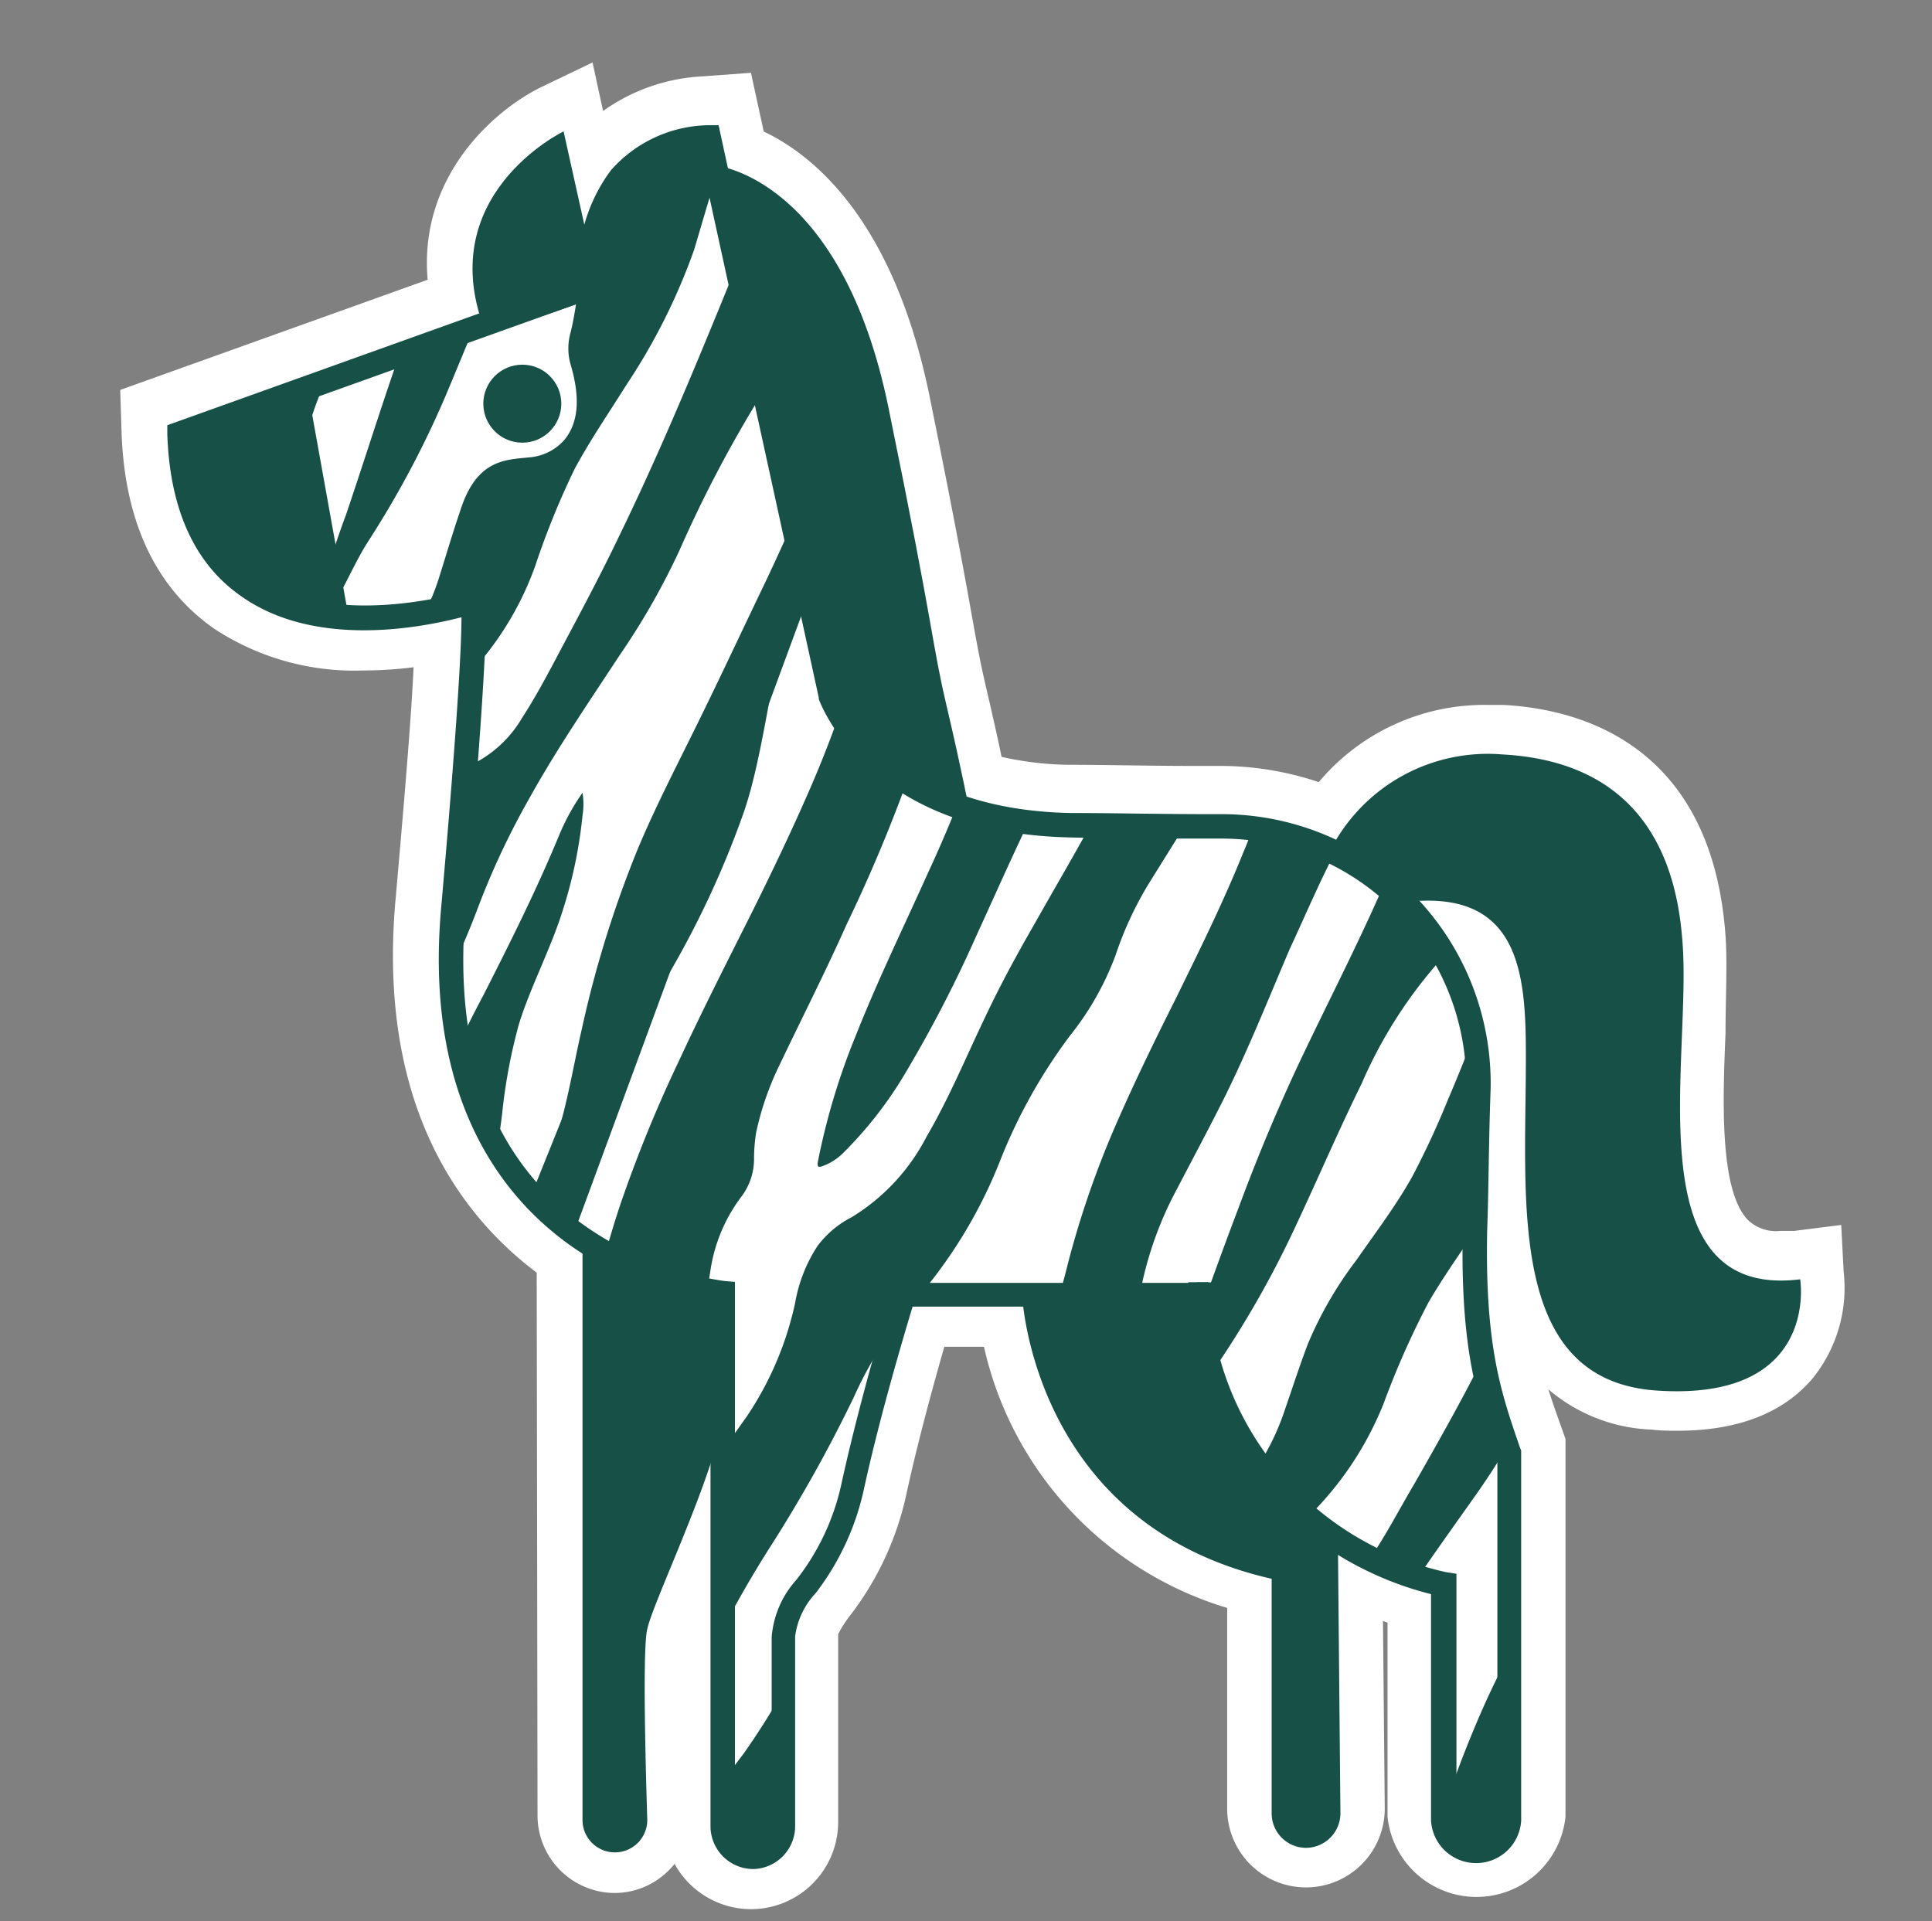
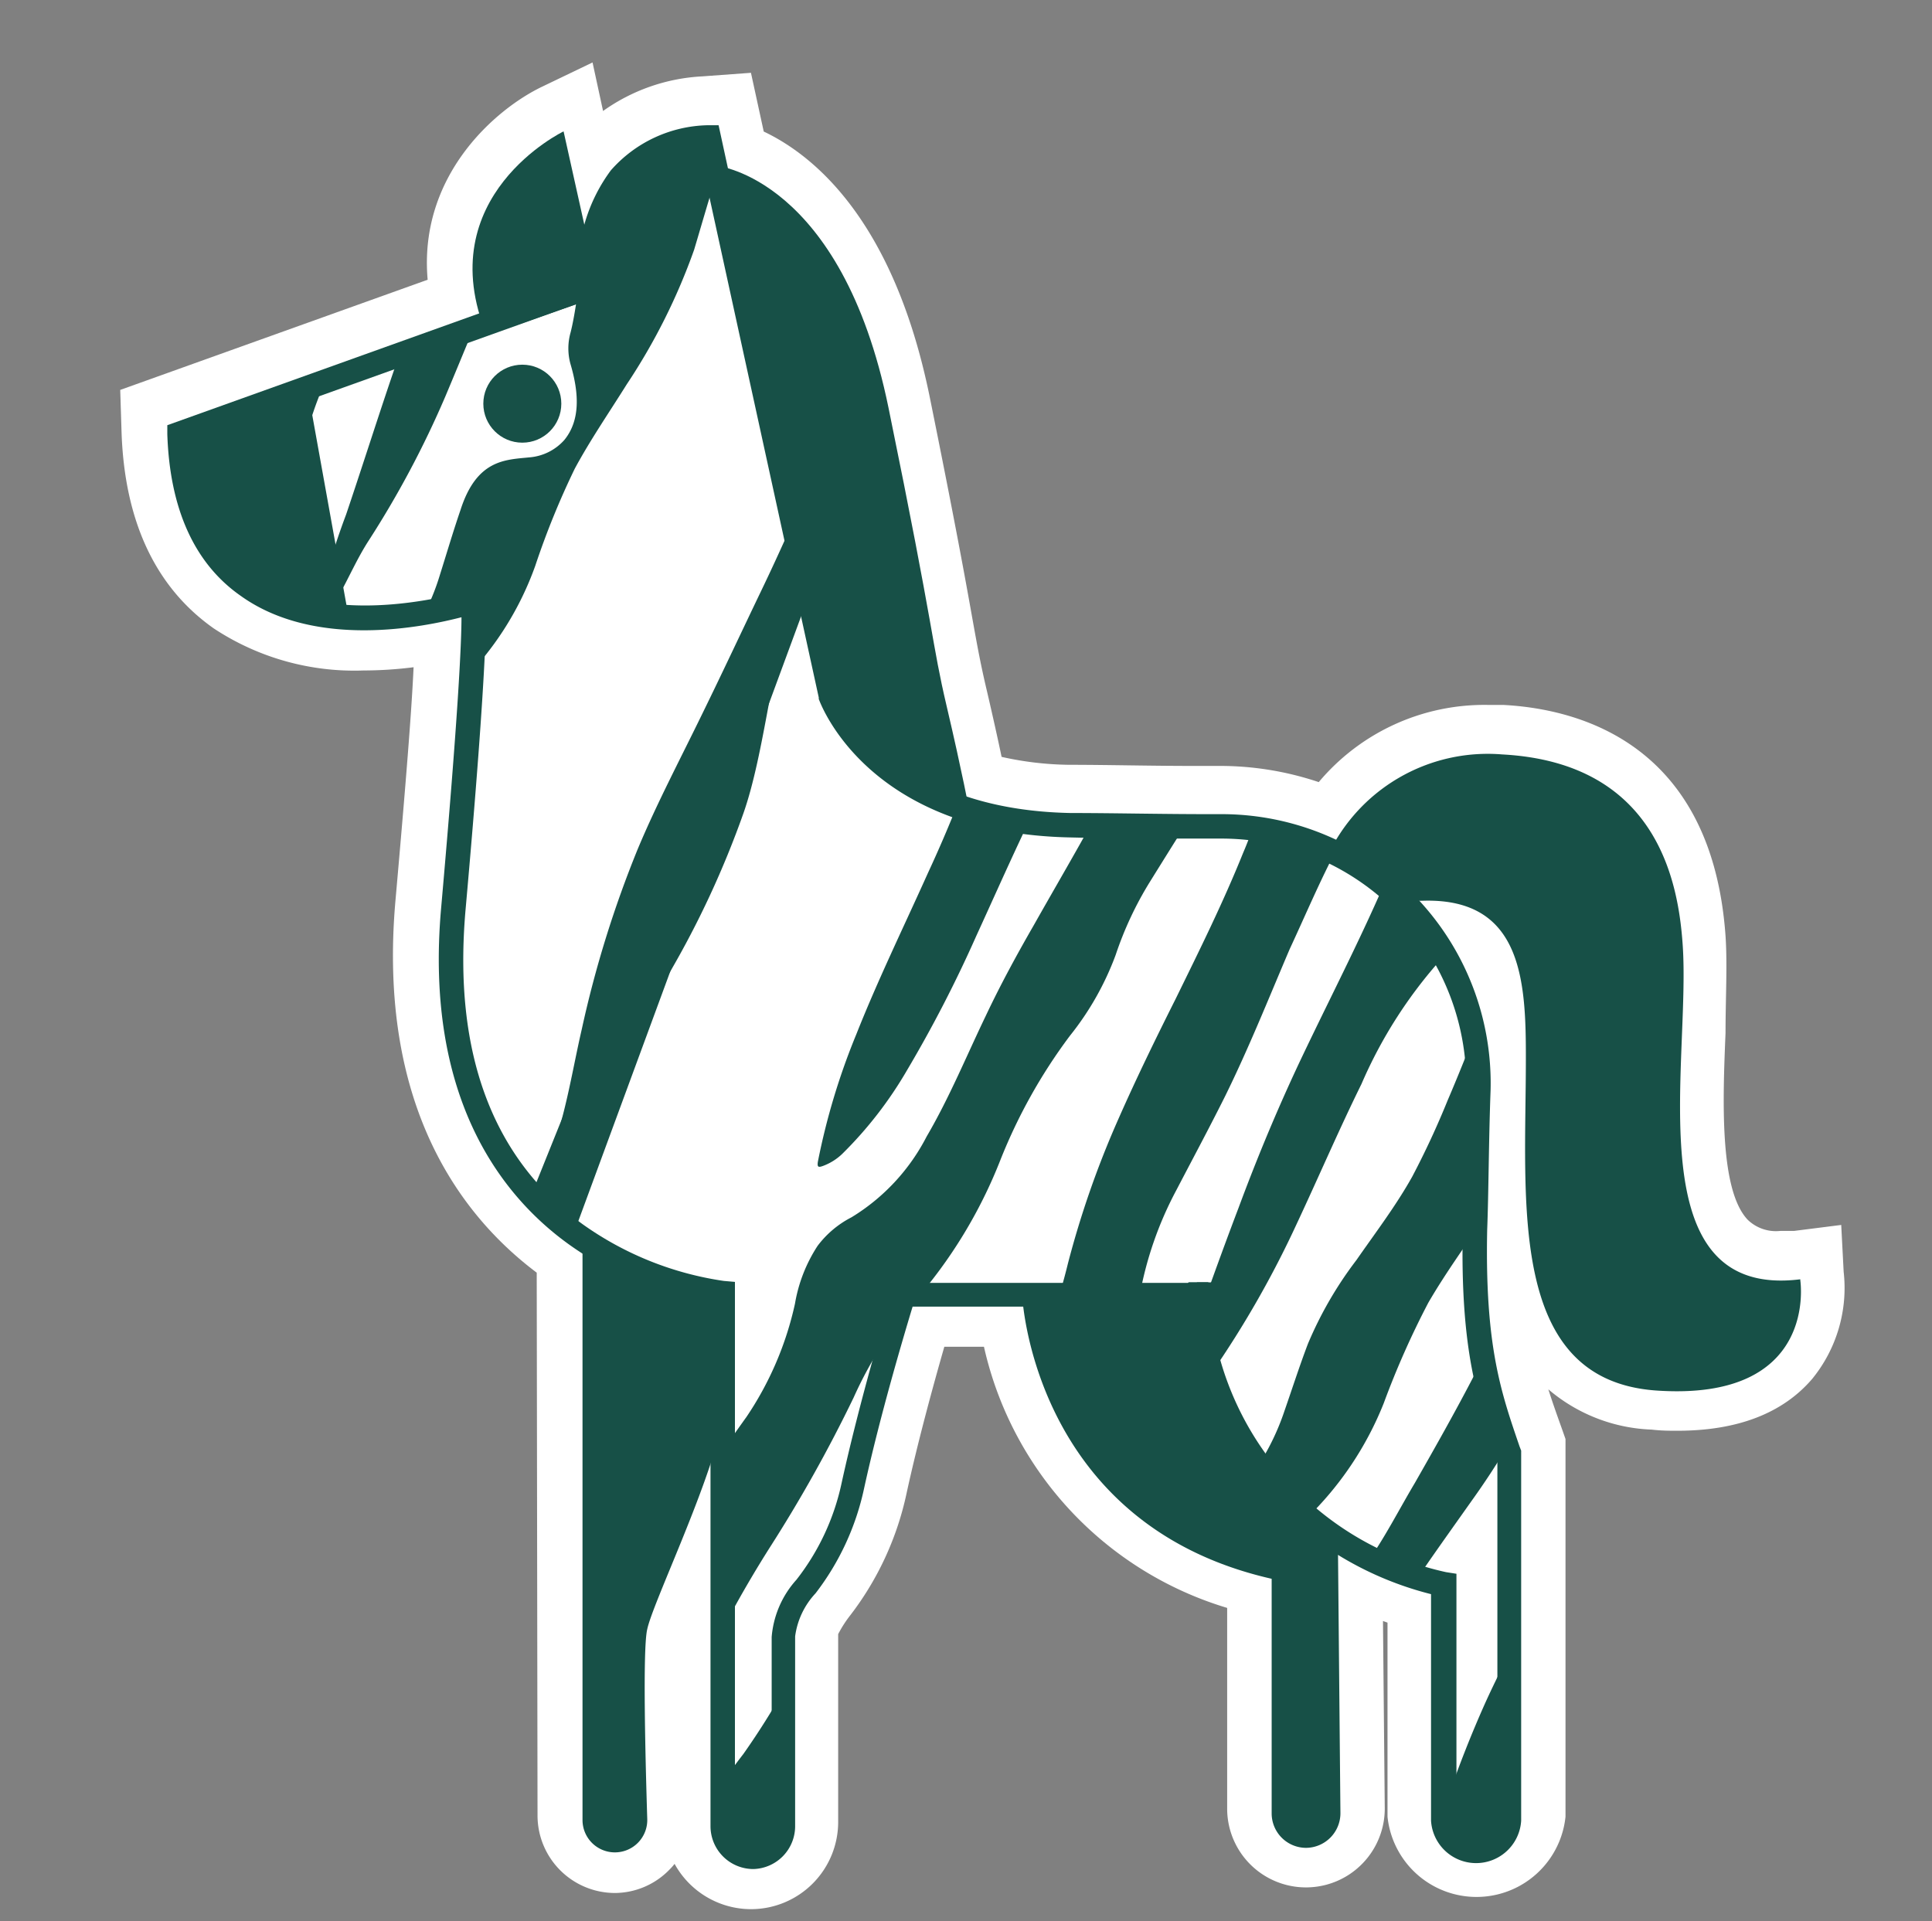
<svg xmlns="http://www.w3.org/2000/svg" id="Layer_1" data-name="Layer 1" viewBox="0 0 119.4 118.74">
  <rect x="0" y="0" width="119.4" height="118.74" fill="#808080" stroke="none" />
  <defs>
    <style>.cls-1{fill:none;}.cls-2{clip-path:url(#clip-path);}.cls-3{fill:#175047;}.cls-4{fill:#fff;}.cls-5{clip-path:url(#clip-path-2);}.cls-6{clip-path:url(#clip-path-3);}</style>
    <clipPath id="clip-path">
      <path class="cls-1" d="M183.09,5.63l7.47,34.48s2.73,7.82,14.87,8.06c3.09.06,6.27.07,9.29.06a15.88,15.88,0,0,1,15.92,16.29c-.08,3.25-.16,6.36-.21,8.64-.16,7.48.95,10.48,2.14,13.81v22.74a2,2,0,0,1-2,2h0a2,2,0,0,1-2-2V95.07a18.94,18.94,0,0,1-15.26-17.41,47.81,47.81,0,0,1,0-7.35l-.07,6.86-18.05,0S193.25,83.41,192,89s-4.28,6.74-4.28,9.3V110a1.89,1.89,0,0,1-1.89,1.89h0A1.89,1.89,0,0,1,184,110V77.08s-18.6-1.74-16.65-23.7,1-19,1-19-17.46,5.68-18-10.42l25.42-9.13S174.88,6.23,183.09,5.63Z" />
    </clipPath>
    <clipPath id="clip-path-2">
      <path class="cls-1" d="M43.65,8.55,51.11,43S53.85,50.85,66,51.09c3.24.07,6.57.08,9.71.07A15.47,15.47,0,0,1,91.22,67c-.09,3.4-.17,6.68-.22,9.06-.16,7.48,1,10.48,2.14,13.82v22.74a2,2,0,0,1-2,2h0a2,2,0,0,1-2-2V98S75.6,95.81,73.82,80.59a32.87,32.87,0,0,1,0-7.35l-.07,6.86-18.05,0S53.81,86.34,52.58,92s-4.28,6.75-4.28,9.3V113a1.89,1.89,0,0,1-1.89,1.89h0a1.9,1.9,0,0,1-1.9-1.89V80S25.92,78.27,27.86,56.3s1.05-19,1.05-19S11.44,43,10.94,26.87l25.43-9.13S35.44,9.15,43.65,8.55Z" />
    </clipPath>
    <clipPath id="clip-path-3">
      <path class="cls-1" d="M43.67,8.25l7.47,34.48S53.87,50.56,66,50.79c3.09.06,6.27.08,9.29.07A15.88,15.88,0,0,1,91.23,67.15c-.08,3.25-.16,6.36-.21,8.65-.16,7.47,1,10.47,2.14,13.81v22.74a2,2,0,0,1-2,2h0a2,2,0,0,1-2-2V97.7A18.93,18.93,0,0,1,73.85,80.29a47.78,47.78,0,0,1,0-7.35L73.8,79.8l-18,0s-1.92,6.22-3.15,11.83-4.28,6.75-4.28,9.3v11.7a1.89,1.89,0,0,1-1.89,1.89h0a1.89,1.89,0,0,1-1.89-1.89V79.71S25.94,78,27.88,56s1.05-19,1.05-19S11.46,42.68,11,26.57l25.42-9.13S35.46,8.85,43.67,8.25Z" />
    </clipPath>
  </defs>
  <g class="cls-2">
    <g id="w2AQLu">
      <path class="cls-3" d="M145-9.07c-.31,1.09-.61,2.17-.93,3.25A92.4,92.4,0,0,1,140,5.1c-1.22,2.83-2.52,5.63-3.77,8.45A17.36,17.36,0,0,0,135,17.46,9.56,9.56,0,0,0,135,19a3.64,3.64,0,0,1-.71,2.31,9.45,9.45,0,0,0-1.67,4.45,27,27,0,0,1-.78,3.76,18.57,18.57,0,0,1-2.55,4.59,38.12,38.12,0,0,0-3.3,6.13c-.92,2-1.82,4-2.6,6.1a30.45,30.45,0,0,0-1.47,6.24c-.09.62-.23,1.24-.34,1.86l-4.77-1.75a45.42,45.42,0,0,1,2.72-9.22c1.34-3.36,2.76-6.69,4.12-10A56.34,56.34,0,0,0,126,26.23c.41-1.62.8-3.25,1.3-4.85a78.88,78.88,0,0,1,3-8c1.29-3,2.69-6,4-8.92,1.16-2.51,2.28-5,3.29-7.6a62.87,62.87,0,0,0,2.5-7.7Z" />
      <path class="cls-3" d="M137-12c-1.09,3.6-2.15,7.2-3.29,10.78a55.33,55.33,0,0,1-4.08,9.54c-1.21,2.23-2.24,4.54-3.24,6.87-1.86,4.38-3.55,8.83-5,13.37-.78,2.46-1.56,4.92-2.32,7.38-1.18,3.89-2.4,7.78-3.84,11.59-.51,1.34-1,2.68-1.64,4l-2.39-.88Q122.85,19,134.48-12.54c.11-.3.2-.36.5-.23C135.64-12.5,136.32-12.27,137-12Z" />
    </g>
  </g>
  <path class="cls-4" d="M46.42,118a5.4,5.4,0,0,1-4.73-2.8,3.38,3.38,0,0,1-.31.35A4.73,4.73,0,0,1,38,117a4.79,4.79,0,0,1-4.78-4.77l-.05-33.57c-4.67-3.51-9.85-10.31-8.73-23,.65-7.35,1-11.76,1.12-14.42a24.85,24.85,0,0,1-3.1.2,15.75,15.75,0,0,1-9.25-2.6c-3.61-2.54-5.53-6.65-5.7-12.2l-.08-2.54,19-6.81C25.86,10.87,30.6,6.75,33.5,5.36l3.12-1.5.65,3a11.58,11.58,0,0,1,6.14-2.14l3-.22.79,3.63c3.12,1.48,8,5.49,10.23,16.27,1.6,7.89,2.24,11.45,2.66,13.81.33,1.83.51,2.84.92,4.57.36,1.55.66,2.9.89,4a20,20,0,0,0,4.15.49c2.38,0,5,.07,7.75.07h1.46a19.16,19.16,0,0,1,6.24,1A13.36,13.36,0,0,1,92,43.57l.91,0c4.76.25,12.89,2.45,13.73,14.28.12,1.78,0,3.83,0,6-.17,4.1-.39,9.71,1.38,11.55a2.51,2.51,0,0,0,2,.68h0c.27,0,.55,0,.85,0l2.92-.37.15,2.89a8.89,8.89,0,0,1-1.94,6.62c-1.82,2.13-4.62,3.21-8.33,3.21h0c-.5,0-1,0-1.59-.07a10.41,10.41,0,0,1-6.39-2.49c.25.79.52,1.55.81,2.36l.25.71v23.35a5.53,5.53,0,0,1-11,0v-12l-.28-.1.11,11.57a4.87,4.87,0,1,1-9.74.05V99.38A21.84,21.84,0,0,1,60.81,83.24H58.36c-.65,2.27-1.63,5.82-2.34,9.09a18.79,18.79,0,0,1-3.46,7.49A7.47,7.47,0,0,0,51.8,101v11.58A5.39,5.39,0,0,1,46.42,118Z" />
  <path class="cls-4" d="M111.12,78.83v0c-10.2,1.26-6.75-13.34-7.27-20.7-.26-3.71-1.48-11.22-11.14-11.74a10.74,10.74,0,0,0-10.23,5.3A16.48,16.48,0,0,0,75.35,50h0C72,50,68.83,50,66,50a21.29,21.29,0,0,1-6.44-1c-.23-1.11-.64-3.07-1.22-5.54-.95-4-.71-4.23-3.6-18.46-2.36-11.62-7.94-14.23-9.91-14.8l-.59-2.74-.66,0a8.18,8.18,0,0,0-6,2.79A8.53,8.53,0,0,0,36,13.63l-1.28-5.8S27.3,11.37,29.48,19L10.19,26v.55c.15,4.64,1.67,8,4.54,10,4.65,3.27,11.35,1.92,13.64,1.32,0,1.54-.19,5.87-1.26,18-1,11.7,3.73,17.75,7.91,20.77.28.2.56.37.83.55l.06,35a2,2,0,1,0,4.06-.06c-.11-3.56-.29-10.51,0-11.7s2.5-6,3.84-10v22.14a2.65,2.65,0,1,0,5.29,0V100.88a4.81,4.81,0,0,1,1.26-2.66,16.16,16.16,0,0,0,3-6.48c1-4.58,2.48-9.61,3-11.24H63.1A19.31,19.31,0,0,0,78.45,97.28v14.51a2.13,2.13,0,1,0,4.25,0l-.15-16a20.66,20.66,0,0,0,5.8,2.46v14a2.79,2.79,0,0,0,5.57,0V89.39l-.1-.26c-1.18-3.31-2.2-6.17-2-13.4,0-2.29.13-5.39.21-8.65a16.45,16.45,0,0,0-4.46-11.75h.33c6.09-.16,6.31,5,6.3,9.81,0,8.81-1.16,19.76,8,20.46C112.3,86.37,111.12,78.83,111.12,78.83Z" />
  <path class="cls-3" d="M44.3,10.25S52,11,54.91,25.2s2.65,14.43,3.6,18.47,1.42,6.55,1.42,6.55-7-2.44-8.66-7.27C49.94,39,44.3,10.25,44.3,10.25Z" />
  <path class="cls-3" d="M63.17,80.05s.61,14.17,15.42,17.53v14.5a2.13,2.13,0,0,0,2.12,2.13h0a2.14,2.14,0,0,0,2.13-2.15l-.16-17.21S75.28,91.44,73.89,80Z" />
  <path class="cls-3" d="M34.83,8.12s-8.3,4-4.74,12.61l7-2.44Z" />
  <path class="cls-3" d="M36,76.54l0,35.95a2,2,0,0,0,2,2h0a2,2,0,0,0,2-2.1c-.11-3.56-.29-10.5,0-11.69.34-1.61,3.68-8.51,4.6-12.64V79.92A19.49,19.49,0,0,1,36,76.54Z" />
  <path class="cls-3" d="M19,24l2.54,14.11s-10.39.27-10.47-11.37Z" />
  <circle class="cls-3" cx="32.28" cy="24.95" r="2.41" />
  <path class="cls-4" d="M75.73,51.07a15.54,15.54,0,0,1,5.86,1.24" />
  <g class="cls-5">
    <g id="w2AQLu-2" data-name="w2AQLu">
-       <path class="cls-3" d="M58,42.43c-.36,1.13-.71,2.26-1.08,3.38a96.3,96.3,0,0,1-4.61,11.35C51,60.1,49.52,63,48.13,65.92A18.14,18.14,0,0,0,46.73,70a10.55,10.55,0,0,0-.13,1.59A3.86,3.86,0,0,1,45.79,74a10,10,0,0,0-1.9,4.63A27.61,27.61,0,0,1,43,82.52a19.3,19.3,0,0,1-2.82,4.75,41.14,41.14,0,0,0-3.66,6.33c-1,2.09-2,4.18-2.92,6.33a31.9,31.9,0,0,0-1.73,6.51c-.12.65-.28,1.3-.42,2l-4.95-2a47.72,47.72,0,0,1,3.14-9.6c1.51-3.49,3.1-6.94,4.64-10.42A59.39,59.39,0,0,0,37,78.92c.48-1.69.95-3.39,1.52-5a83.79,83.79,0,0,1,3.43-8.33c1.44-3.11,3-6.17,4.54-9.24,1.29-2.6,2.54-5.21,3.69-7.88a67,67,0,0,0,2.86-8Z" />
      <path class="cls-3" d="M34.61,109.68c.41-1.14.8-2.28,1.23-3.42a79.28,79.28,0,0,1,4.62-9.83,97.05,97.05,0,0,1,5.67-8.85,20.22,20.22,0,0,0,3-7A9.39,9.39,0,0,1,50.53,77a6.1,6.1,0,0,1,2.09-1.76,12.58,12.58,0,0,0,4.65-5c1.4-2.39,2.47-5,3.65-7.45.91-1.93,1.93-3.8,3-5.66,1.85-3.28,3.79-6.52,5.46-9.9a2.34,2.34,0,0,1,.15-.27l5,2c-1.17,1.87-2.34,3.73-3.5,5.6a21.55,21.55,0,0,0-2.08,4.46,17.9,17.9,0,0,1-2.83,5,33.2,33.2,0,0,0-4.3,7.69,29.75,29.75,0,0,1-5.33,8.75,24.78,24.78,0,0,0-3.73,5.91,88.62,88.62,0,0,1-5.22,9.33,71.73,71.73,0,0,0-4,7.22c-1.4,2.84-2.65,5.75-3.8,8.71Z" />
      <path class="cls-3" d="M51.19,116.36c1-3.14,2-6.27,3-9.38,1.25-3.65,2.58-7.28,4.07-10.85,1-2.36,2-4.71,3.19-7,.82-1.58,1.66-3.14,2.41-4.75A37.26,37.26,0,0,0,66,78.09a58,58,0,0,1,3.11-8.91c1.11-2.52,2.32-5,3.55-7.45,1.47-3,2.92-5.92,4.16-9a22.51,22.51,0,0,0,.88-2.42l5,2c-1.1,2.07-2,4.21-3,6.36-1.3,3.05-2.53,6.13-4,9.11-1,2-2,3.86-3,5.78a22.14,22.14,0,0,0-2.29,6.65,45.79,45.79,0,0,1-3.62,11.06c-2.24,4.93-4.52,9.85-6.39,14.94-1.48,4-3,8-4.32,12.09Z" />
      <path class="cls-3" d="M59.44,119.68c.51-1.35,1.17-2.62,1.78-3.92a125.24,125.24,0,0,1,5.94-11.37A54.83,54.83,0,0,1,74,94.91a44.45,44.45,0,0,0,3.14-3.44,15,15,0,0,0,2.24-4.26c.48-1.38.93-2.78,1.45-4.15a23.54,23.54,0,0,1,3-5.18c1.18-1.7,2.44-3.35,3.45-5.16A52.16,52.16,0,0,0,89.47,68c1.23-2.86,2.29-5.79,3.56-8.62.37-.81.76-1.6,1.14-2.41l5,2c-.33.79-.69,1.57-1,2.38-.6,1.72-1.12,3.47-1.73,5.18a39.55,39.55,0,0,1-4.63,8.62c-1.2,1.78-2.46,3.51-3.54,5.37a52.67,52.67,0,0,0-2.75,6.2,20.37,20.37,0,0,1-4.81,7.16,32.5,32.5,0,0,0-3.23,3.41,76,76,0,0,0-9.64,15.9c-1.29,2.77-2.41,5.61-3.51,8.45Z" />
      <path class="cls-3" d="M107.45,62.32c-1,2-1.86,4-2.73,6a59.65,59.65,0,0,1-4.6,8.55A78.56,78.56,0,0,0,95,86,47.13,47.13,0,0,1,91,92.69c-2.12,3-4.3,6-6.19,9.21a47.3,47.3,0,0,0-3.45,6.81,51,51,0,0,1-4.15,8c-1,1.58-1.76,3.28-2.63,4.93A27.72,27.72,0,0,1,72.64,125l-5-2A26,26,0,0,1,69,120c1.43-2.75,3.19-5.29,4.84-7.9a19,19,0,0,0,1.92-3.85,55.87,55.87,0,0,1,2-5.28,5.78,5.78,0,0,1,3.14-3.33,7.73,7.73,0,0,0,3.55-3c1.13-1.59,2-3.32,3-5,1.26-2.21,2.51-4.42,3.68-6.68,2.2-4.26,4.24-8.59,6.19-13,.94-2.1,1.86-4.2,2.78-6.3.77-1.77,1.53-3.56,2.29-5.34Z" />
      <path class="cls-3" d="M84.11,129.6c.29-.69.44-1.44.67-2.15.57-1.75,1.21-3.47,1.66-5.25s.86-3.54,1.32-5.3a70.69,70.69,0,0,1,4-11.58c1.35-3,3-5.81,4.47-8.69,1.38-2.61,2.71-5.26,4.07-7.88,1.26-2.44,2.44-4.91,3.6-7.39.92-2,1.75-4,2.57-6,1-2.62,2-5.29,3-8,.45-1.25.83-2.53,1.34-3.76.75.3,1.51.61,2.27.9.17.07.23.13.12.3a1.11,1.11,0,0,0-.07.16Q99.95,97.64,86.82,130.26c-.12.31-.23.37-.53.23C85.57,130.17,84.83,129.9,84.11,129.6Z" />
      <path class="cls-3" d="M49,37c-1.26,3.75-1.75,9.56-3.06,13.28a58,58,0,0,1-4.59,9.89C40,62.5,38.84,64.9,37.72,67.32c-2.1,4.54-4,9.16-5.67,13.89-.89,2.55-1.79,5.11-2.65,7.67C28,92.94,26.63,97,25,100.94c-.57,1.39-1.16,2.78-1.84,4.13l-2.48-1q13.2-32.8,26.4-65.62c.13-.31.23-.36.53-.23C48.29,38.53,48.28,36.74,49,37Z" />
      <path class="cls-3" d="M91,55.68a6.5,6.5,0,0,1-1.86,3.52,28.52,28.52,0,0,0-5,7.8c-1.4,2.84-2.65,5.76-4,8.64a61.53,61.53,0,0,1-5.25,9.2c-.77,1.14-1.36,2.39-2.07,3.57A6.46,6.46,0,0,1,71.48,90a10.3,10.3,0,0,1,.39-2.36c.41-1.55,1-3,1.59-4.52,1-2.8,2-5.62,3.07-8.43,1.22-3.29,2.57-6.52,4.09-9.69,1.77-3.7,3.65-7.34,5.25-11.12a1.09,1.09,0,0,1,.13-.17Z" />
      <path class="cls-3" d="M66.2,45.72c-2.22,3.92-4,8.06-5.87,12.14a79.91,79.91,0,0,1-4.27,8.28,24.58,24.58,0,0,1-4,5.17,3.44,3.44,0,0,1-1.19.75c-.3.11-.38.08-.32-.28a42,42,0,0,1,2.37-7.85c1.34-3.38,2.94-6.66,4.44-10a80.31,80.31,0,0,0,3.23-8.07c.24-.71.46-1.43.68-2.15Z" />
      <path class="cls-3" d="M42.94,113a33.83,33.83,0,0,1,3-4.59,47,47,0,0,0,4-6.83c1.89-3.92,3.72-7.88,5.63-11.78a42.51,42.51,0,0,1,5.11-8.25l.38-.44.15-.11a8.51,8.51,0,0,1-.51,2.13,27.89,27.89,0,0,1-2.82,5.28,22.42,22.42,0,0,0-2.9,6.92,19.31,19.31,0,0,1-.87,2.7q-2.58,6.81-4.86,13.73A23.48,23.48,0,0,1,47.89,115Z" />
      <path class="cls-3" d="M75.94,126.32a79.85,79.85,0,0,1,5.48-11.79c1.82-3.32,3.62-6.65,5.18-10.11a14,14,0,0,1,1.64-2.76,4.86,4.86,0,0,1,0,1.48,30.46,30.46,0,0,1-2.42,8.51,53.23,53.23,0,0,0-2.13,5,35.06,35.06,0,0,0-1.24,5.53,29,29,0,0,1-1.54,6.15Z" />
    </g>
  </g>
  <g class="cls-6">
    <g id="w2AQLu-3" data-name="w2AQLu">
      <path class="cls-3" d="M5.59-6.45C5.28-5.37,5-4.28,4.66-3.2A93.07,93.07,0,0,1,.59,7.72c-1.22,2.83-2.52,5.63-3.76,8.45a16.89,16.89,0,0,0-1.22,3.91,11,11,0,0,0-.08,1.52,3.67,3.67,0,0,1-.7,2.3,9.5,9.5,0,0,0-1.68,4.45,26.4,26.4,0,0,1-.78,3.76,18.64,18.64,0,0,1-2.55,4.6,37.61,37.61,0,0,0-3.3,6.12c-.92,2-1.82,4-2.6,6.11a29.81,29.81,0,0,0-1.47,6.24c-.09.62-.23,1.24-.35,1.86l-4.76-1.75a45.42,45.42,0,0,1,2.72-9.22c1.34-3.36,2.76-6.69,4.12-10a55.67,55.67,0,0,0,2.39-7.16c.41-1.63.8-3.26,1.3-4.86a80,80,0,0,1,3-8C-7.81,13-6.41,10-5,7.07c1.15-2.51,2.27-5,3.28-7.6A63.07,63.07,0,0,0,.75-8.24Z" />
-       <path class="cls-3" d="M-14.8,58.18c.35-1.09.69-2.2,1.07-3.29a75.85,75.85,0,0,1,4.12-9.48,94,94,0,0,1,5.14-8.58A19.27,19.27,0,0,0-1.77,30a8.86,8.86,0,0,1,1.2-3.36A5.61,5.61,0,0,1,1.36,25a11.93,11.93,0,0,0,4.29-4.84c1.26-2.31,2.2-4.78,3.26-7.19.81-1.86,1.73-3.67,2.67-5.46C13.25,4.28,15,1.14,16.49-2.12a2.15,2.15,0,0,1,.14-.26L21.39-.63,18.21,4.8a21,21,0,0,0-1.85,4.3,16.76,16.76,0,0,1-2.55,4.84,31.28,31.28,0,0,0-3.87,7.43,28.46,28.46,0,0,1-4.83,8.48,23.75,23.75,0,0,0-3.38,5.73,84.79,84.79,0,0,1-4.7,9,68.7,68.7,0,0,0-3.62,7C-7.84,54.32-8.95,57.13-10,60Z" />
      <path class="cls-3" d="M1.16,64.06c.84-3,1.7-6,2.63-9,1.09-3.51,2.24-7,3.56-10.44.87-2.27,1.78-4.53,2.84-6.73.73-1.52,1.49-3,2.16-4.59a35.43,35.43,0,0,0,1.79-6.06,54.56,54.56,0,0,1,2.71-8.56c1-2.43,2.07-4.81,3.16-7.19,1.32-2.85,2.61-5.71,3.71-8.65A23.53,23.53,0,0,0,24.49.51L29.33,2.3c-1,2-1.82,4.06-2.63,6.13-1.15,2.94-2.23,5.9-3.53,8.78-.85,1.88-1.79,3.73-2.7,5.59a21.34,21.34,0,0,0-2,6.38,43.87,43.87,0,0,1-3.13,10.63c-2,4.75-4,9.49-5.66,14.39C8.4,58.06,7.11,61.92,5.92,65.82Z" />
      <path class="cls-3" d="M8.87,67.71a46,46,0,0,1,2-4.83c1.27-3,2.66-6,4.22-8.88a58.44,58.44,0,0,1,7.21-11c1-1.11,2-2.15,2.89-3.36a14.31,14.31,0,0,0,2-4.12c.42-1.33.81-2.66,1.27-4,1-3.13,2.78-3.1,4.24-3.25a3.23,3.23,0,0,0,2.18-1.08c1-1.23.9-2.91.38-4.68a3.59,3.59,0,0,1,0-1.95c.51-2,.72-5.58,1.24-6.89,1.08-2.75,1.8-2.29,2.94-5,.37-.91.78-1.79,1.17-2.69l4.79,1.85c-.31.87-.68,1.72-1,2.6-.52,1.65-1,3.32-1.5,5a37.75,37.75,0,0,1-4.17,8.33c-1.08,1.73-2.24,3.41-3.21,5.21a49.83,49.83,0,0,0-2.44,6,19.25,19.25,0,0,1-4.38,7,32.49,32.49,0,0,0-3,3.33A72.42,72.42,0,0,0,17,60.61c-1.22,2.82-2.25,5.71-3.27,8.61Z" />
-       <path class="cls-3" d="M53.15,11.07c-.9,1.9-1.65,3.86-2.42,5.82a56.91,56.91,0,0,1-4.14,8.26A78.09,78.09,0,0,0,42,34a44.32,44.32,0,0,1-3.7,6.49c-1.93,2.94-3.92,5.84-5.63,8.93a48,48,0,0,0-3.09,6.57,48.46,48.46,0,0,1-3.71,7.76c-.9,1.54-1.59,3.18-2.37,4.77a27.19,27.19,0,0,1-1.7,3.2L17,69.92A24.41,24.41,0,0,1,18.24,67c1.28-2.66,2.88-5.13,4.38-7.66a17.6,17.6,0,0,0,1.72-3.71c.54-1.7,1-3.43,1.73-5.08A5.43,5.43,0,0,1,29,47.33a7.35,7.35,0,0,0,3.29-3c1-1.54,1.85-3.22,2.72-4.85,1.14-2.14,2.27-4.28,3.31-6.46,2-4.12,3.79-8.3,5.53-12.52q1.24-3,2.46-6.07c.69-1.71,1.36-3.42,2-5.14Z" />
      <path class="cls-3" d="M32.84,75.74a21.23,21.23,0,0,0,.59-2.07c.49-1.68,1-3.33,1.42-5s.72-3.39,1.11-5.08a67.66,67.66,0,0,1,3.46-11.13c1.2-2.86,2.65-5.6,4-8.38,1.24-2.53,2.43-5.08,3.65-7.62,1.13-2.35,2.18-4.74,3.22-7.13.82-1.9,1.55-3.84,2.27-5.78.93-2.53,1.76-5.09,2.6-7.65.39-1.2.71-2.43,1.16-3.62.73.27,1.45.55,2.18.8.18.06.23.12.13.28a1,1,0,0,0-.06.16Q47,44.89,35.44,76.29c-.11.3-.2.35-.5.23C34.25,76.24,33.54,76,32.84,75.74Z" />
      <path class="cls-3" d="M37.27,5.22a6.19,6.19,0,0,1-1.67,3.4,27.16,27.16,0,0,0-4.55,7.57c-1.25,2.74-2.36,5.55-3.53,8.32a59.86,59.86,0,0,1-4.74,8.91c-.71,1.1-1.23,2.31-1.87,3.45a6,6,0,0,1-1.2,1.53A9.93,9.93,0,0,1,20,36.15a44.86,44.86,0,0,1,1.39-4.35c.91-2.69,1.77-5.4,2.68-8.1,1.07-3.17,2.26-6.28,3.62-9.34C29.28,10.8,31,7.28,32.39,3.64a.66.66,0,0,1,.12-.17Z" />
      <path class="cls-3" d="M13.45-3.55C11.45.24,9.88,4.23,8.2,8.16a76.14,76.14,0,0,1-3.82,8,23.9,23.9,0,0,1-3.68,5,3.18,3.18,0,0,1-1.11.74c-.29.12-.36.09-.31-.25a39.15,39.15,0,0,1,2-7.53c1.18-3.26,2.61-6.42,3.94-9.62A76.85,76.85,0,0,0,8.1-3.24c.2-.69.39-1.38.59-2.07Z" />
      <path class="cls-3" d="M-6.78,61.14a31.78,31.78,0,0,1,2.67-4.45A43.89,43.89,0,0,0-.54,50.08c1.69-3.78,3.31-7.59,5-11.36a40.06,40.06,0,0,1,4.63-8c.11-.15.22-.29.34-.43a.73.73,0,0,1,.14-.11,8,8,0,0,1-.43,2,25.51,25.51,0,0,1-2.53,5.1A21.4,21.4,0,0,0,4.08,44a21.28,21.28,0,0,1-.75,2.59Q1,53.15-.91,59.79A21.18,21.18,0,0,1-2,62.89Z" />
-       <path class="cls-3" d="M25,72.84a74.52,74.52,0,0,1,4.89-11.36c1.63-3.21,3.25-6.44,4.63-9.77A13.36,13.36,0,0,1,36,49a4.47,4.47,0,0,1,0,1.41,28.47,28.47,0,0,1-2.07,8.16c-.64,1.59-1.38,3.15-1.88,4.8a34,34,0,0,0-1,5.3,27.54,27.54,0,0,1-1.29,5.89Z" />
    </g>
  </g>
  <path class="cls-3" d="M111.26,79.13v-.06c-10.2,1.27-6.75-13.33-7.27-20.7-.26-3.71-1.49-11.22-11.14-11.74A10.92,10.92,0,0,0,82,53l2,.79c.91,0,.51,2,4,1.88,6.09-.15,6.31,5,6.3,9.81,0,8.82-1.16,19.77,8,20.46C112.44,86.67,111.26,79.13,111.26,79.13Z" />
  <path class="cls-3" d="M46.56,115.52a2.65,2.65,0,0,1-2.65-2.65V80.58a21.41,21.41,0,0,1-8.74-3.66c-4.18-3-8.94-9.07-7.91-20.77,1.07-12.12,1.26-16.45,1.26-18-2.29.59-9,2-13.64-1.32-2.87-2-4.39-5.39-4.54-10v-.55l25.41-9.11a10.26,10.26,0,0,1,2-6.64,8.19,8.19,0,0,1,6-2.79l.66,0L52,42.73c.24.63,3,7.3,14.17,7.52,2.8,0,5.92.08,9.27.07h0A16.63,16.63,0,0,1,92.12,67.38C92,70.63,92,73.74,91.91,76c-.15,7.23.87,10.09,2,13.4l.1.26v22.87a2.79,2.79,0,0,1-5.57,0v-14a20.53,20.53,0,0,1-6.63-3c-3.39-2.31-7.62-6.74-8.61-14.77l-16.8,0c-.49,1.62-2,6.66-3,11.24a16.16,16.16,0,0,1-3,6.48,4.81,4.81,0,0,0-1.26,2.66v11.69A2.65,2.65,0,0,1,46.56,115.52ZM29.15,36.32h.15c.74.15.82.62.67,3.93s-.54,8.59-1.2,16C28,65.08,30.43,71.6,36,75.66a20,20,0,0,0,8.73,3.51l.69.06v33.64a1.14,1.14,0,0,0,2.27,0V101.18a6,6,0,0,1,1.53-3.54A14.63,14.63,0,0,0,52,91.72c1.22-5.59,3.14-11.84,3.16-11.9l.17-.53,18.09,0a.81.81,0,0,1,.43-.26c.29-.08.84-.07,1.26.88s0,1.23-.21,1.38c0,0,0,0-.05,0A18.65,18.65,0,0,0,89.37,97.17l.64.1v15.29a1.27,1.27,0,1,0,2.53,0V90h0c-1.19-3.31-2.3-6.44-2.14-14,0-2.29.12-5.4.21-8.65A15.13,15.13,0,0,0,75.49,51.83h0c-3.36,0-6.49,0-9.31-.07-12.53-.24-15.46-8.23-15.58-8.56l0-.09L43.21,9.29A6.44,6.44,0,0,0,39,11.46c-2,2.44-1.7,6.08-1.69,6.12l.06.59-.56.2L11.88,27.3c.23,3.86,1.52,6.65,3.87,8.3,4.44,3.12,11.42,1.37,12.83,1A.77.77,0,0,1,29.15,36.32ZM74.83,80Z" />
  <rect class="cls-4" x="73.33" y="78.81" width="1.48" height="0.44" />
  <rect class="cls-3" x="73.97" y="79.26" width="1.48" height="0.44" />
</svg>